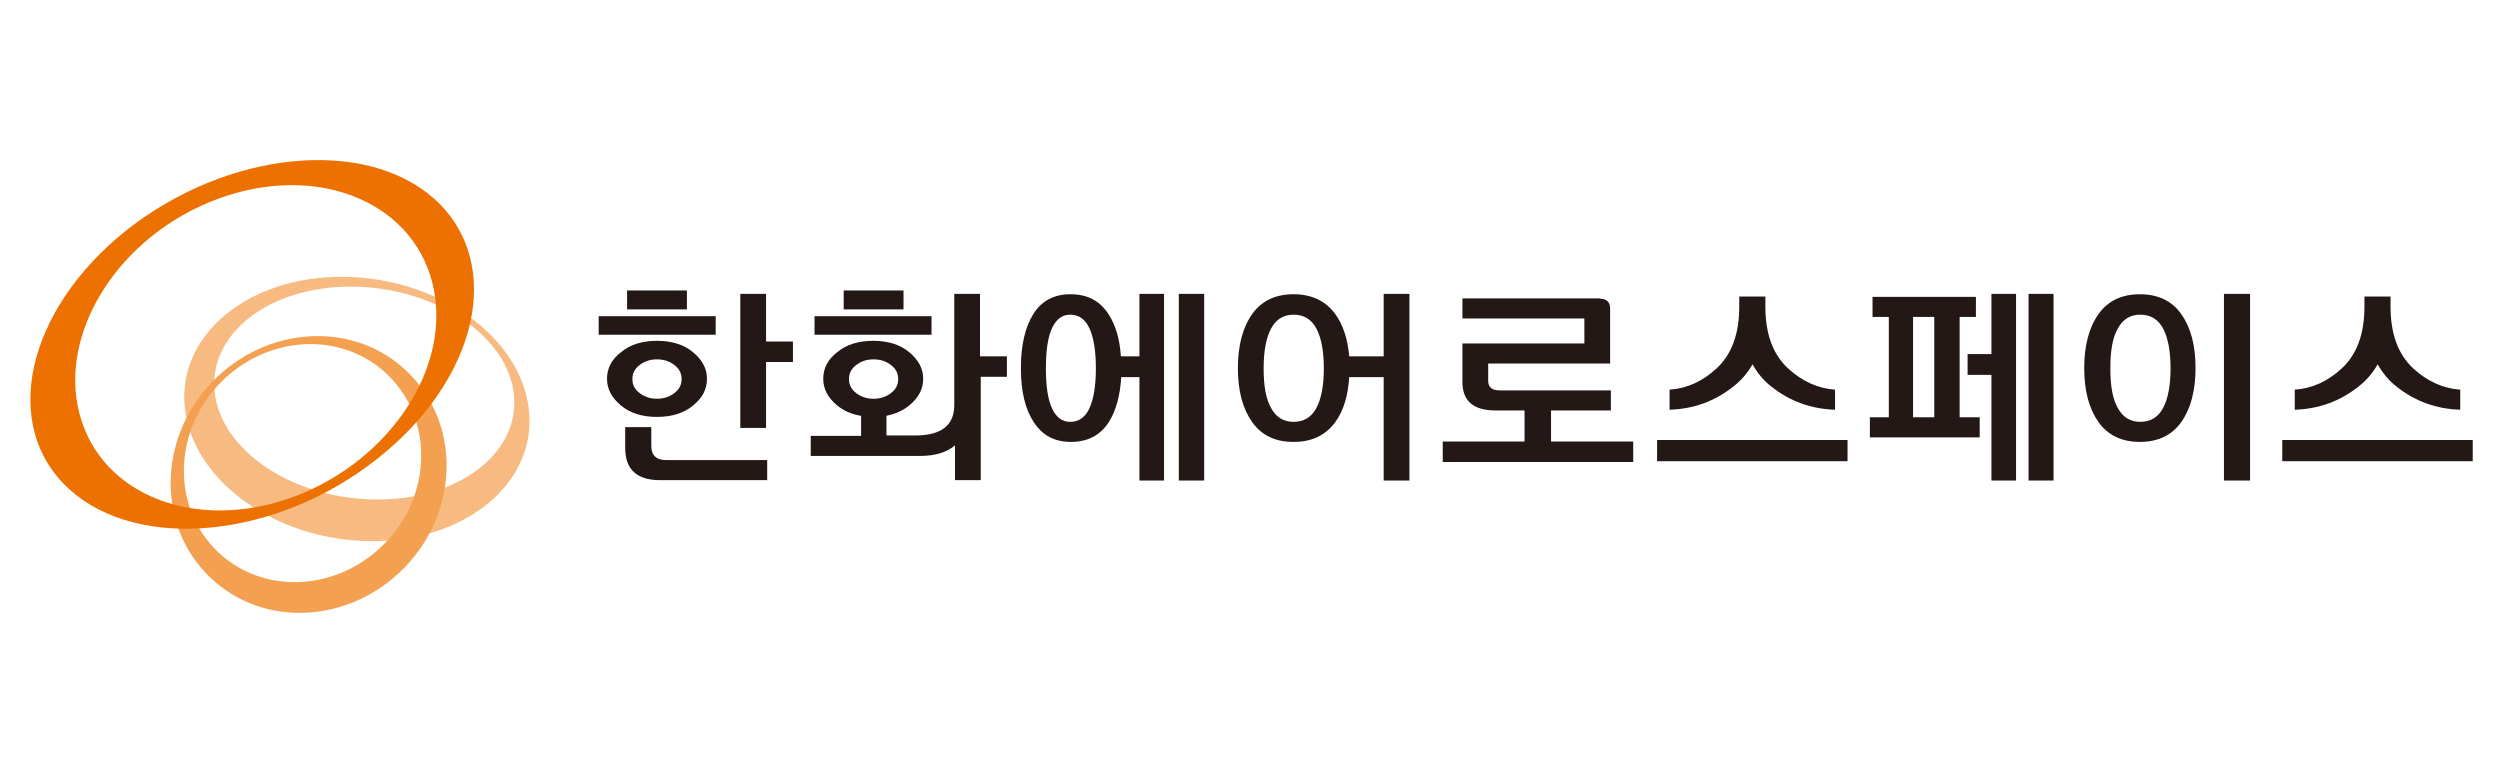
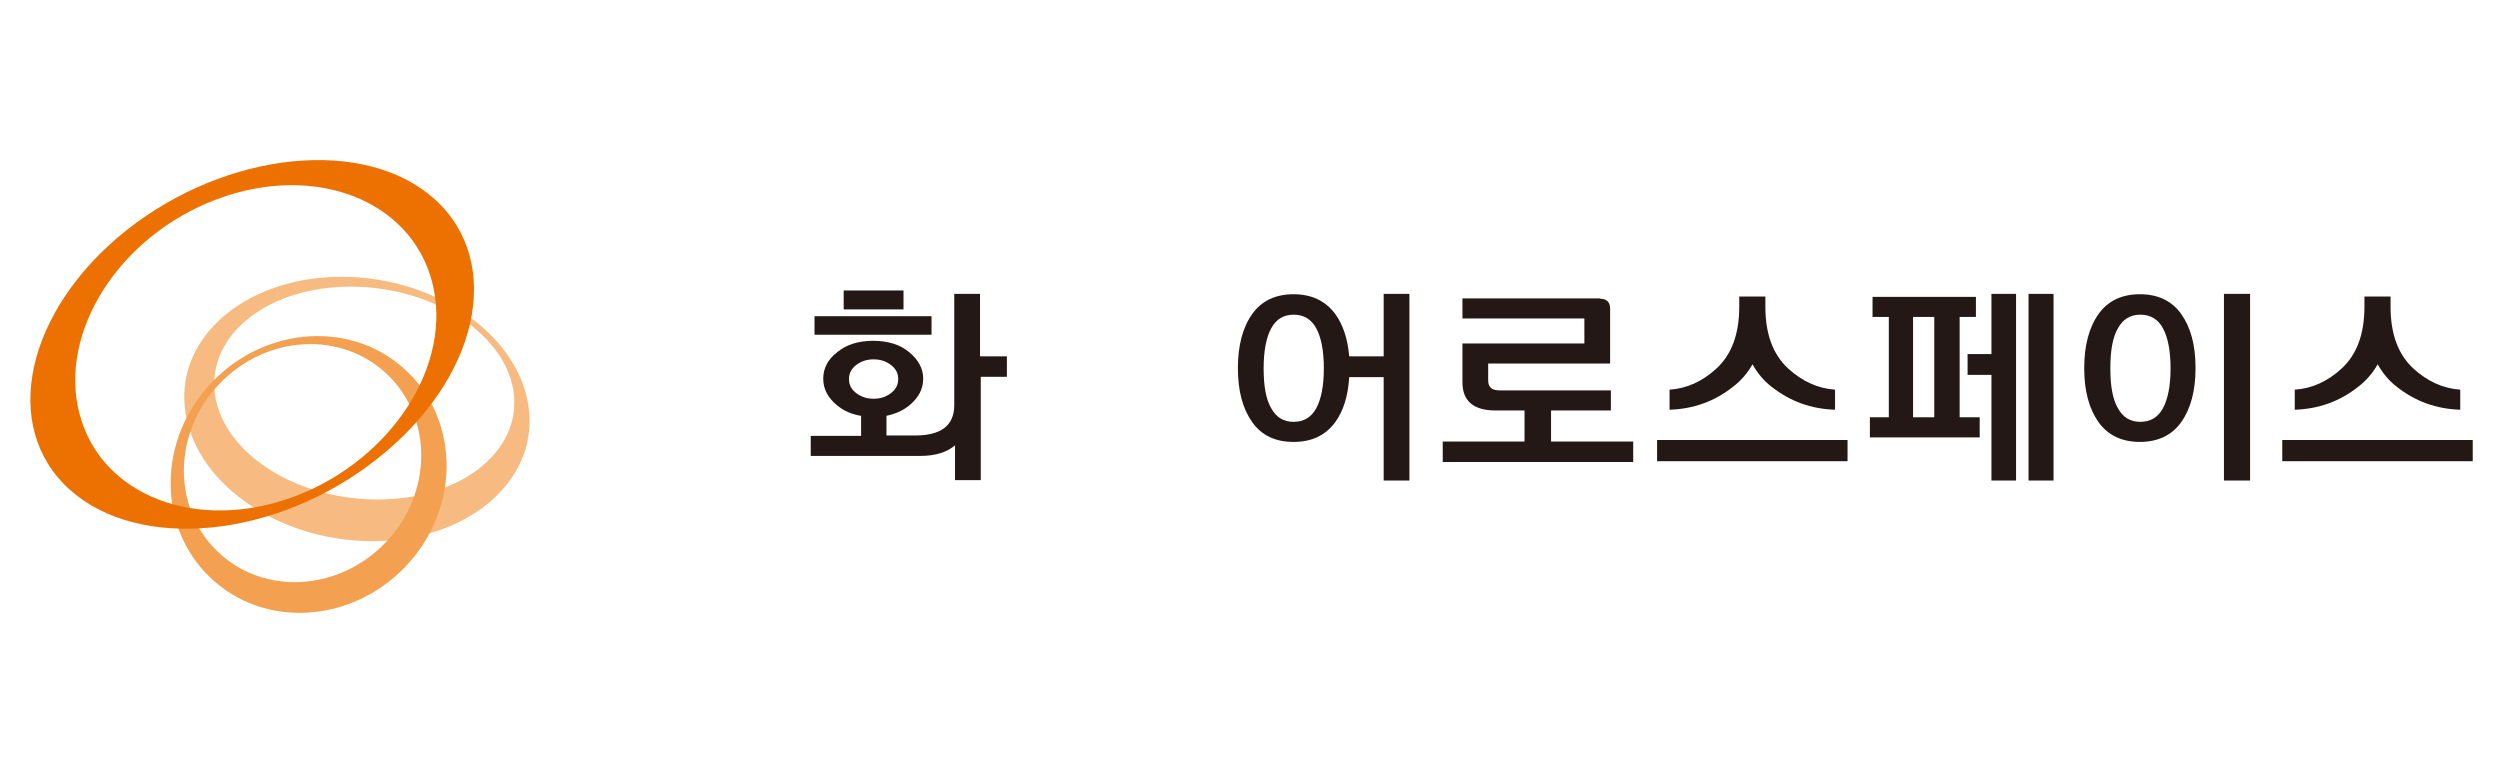
<svg xmlns="http://www.w3.org/2000/svg" version="1.1" id="Capa_1" x="0px" y="0px" viewBox="0 0 660.2 206.3" style="enable-background:new 0 0 660.2 206.3;" xml:space="preserve">
  <style type="text/css">
	.st0{fill:#F7BB82;}
	.st1{fill:#F4A051;}
	.st2{fill:#ED7100;}
	.st3{fill:#231815;}
</style>
  <g>
    <path class="st0" d="M56.7,103.6C55,88,71.3,75.5,93.1,75.7c21.8,0.2,40.9,12.9,42.6,28.4c1.7,15.5-14.6,28-36.4,27.8   C77.5,131.8,58.4,119.1,56.7,103.6 M139.7,108.4c-2-19.3-23.9-35.1-49-35.3c-25.1-0.2-43.9,15.3-41.9,34.5   c2,19.3,23.9,35.1,49,35.3C122.9,143.1,141.7,127.6,139.7,108.4" />
    <path class="st1" d="M101.8,143.3c-12.4,12.9-32.2,14-44.3,2.4c-12.1-11.6-11.9-31.5,0.5-44.4c12.4-12.9,32.2-14,44.3-2.4   C114.4,110.5,114.2,130.4,101.8,143.3 M56,100.9c-14.4,15-14.6,38.1-0.5,51.6c14.1,13.5,37.1,12.2,51.5-2.8   c14.4-15,14.6-38.1,0.5-51.6C93.5,84.6,70.4,85.9,56,100.9" />
    <path class="st2" d="M57.3,52.6c25.7-9.6,51.1,0.1,56.8,21.8c5.7,21.7-10.6,47-36.3,56.7c-25.7,9.6-51.1-0.1-56.8-21.8   C15.3,87.6,31.6,62.2,57.3,52.6 M33.4,60.8C6.8,82,0,112.6,18.3,129.2c18.3,16.6,54.8,13,81.4-8.1c26.7-21.1,33.5-51.7,15.2-68.4   C96.6,36.1,60.1,39.7,33.4,60.8" />
  </g>
  <g>
-     <path class="st3" d="M189,88.4h-30.9v-4.9H189V88.4z M173.5,110.1c-3.9,0-7.1-1-9.5-3c-2.4-2-3.7-4.3-3.7-7.1c0-2.7,1.2-5.1,3.7-7   c2.4-2,5.6-3,9.5-3s7.1,1,9.5,3c2.4,2,3.7,4.3,3.7,7c0,2.8-1.2,5.1-3.7,7.1C180.6,109.1,177.4,110.1,173.5,110.1z M175.9,121.5   h26.7v5.3h-28.3c-6.1,0-9.2-2.8-9.2-8.5v-5.5h6.9v4.7C171.9,120.1,173.2,121.5,175.9,121.5z M165.6,76.7h15.8v5h-15.8V76.7z    M173.5,105.3c1.8,0,3.3-0.5,4.6-1.5c1.3-1,1.9-2.2,1.9-3.7c0-1.5-0.6-2.7-1.9-3.7c-1.3-1-2.8-1.5-4.6-1.5c-1.8,0-3.3,0.5-4.6,1.5   c-1.3,1-1.9,2.2-1.9,3.7c0,1.5,0.6,2.7,1.9,3.7C170.2,104.8,171.7,105.3,173.5,105.3z M202.3,90.2h7.1v5.4h-7.1V113h-6.8V77.6h6.8   V90.2z" />
    <path class="st3" d="M227.3,109.8c-2.4-0.4-4.5-1.3-6.3-2.8c-2.4-2-3.6-4.3-3.6-7s1.2-5.1,3.7-7c2.4-2,5.6-3,9.5-3s7.1,1,9.5,3   c2.4,2,3.7,4.3,3.7,7s-1.2,5-3.6,7c-1.7,1.4-3.7,2.3-6.1,2.8v5.2h7.6c6.9,0,10.3-2.7,10.3-8V77.6h6.8v16.5h7.1v5.4H259v27.3h-6.8   v-9.2c-2.1,1.8-5.1,2.8-9.2,2.8h-28.9v-5.3h13.3V109.8z M246,88.4h-30.9v-4.9H246V88.4z M222.8,76.7h15.8v5h-15.8V76.7z    M230.7,105.3c1.8,0,3.3-0.5,4.6-1.5c1.3-1,1.9-2.2,1.9-3.7c0-1.5-0.6-2.7-1.9-3.7c-1.3-1-2.8-1.5-4.6-1.5s-3.3,0.5-4.6,1.5   c-1.3,1-1.9,2.2-1.9,3.7c0,1.5,0.6,2.7,1.9,3.7C227.4,104.8,228.9,105.3,230.7,105.3z" />
-     <path class="st3" d="M269.6,97.2c0-6,1.1-10.8,3.3-14.3c2.2-3.5,5.5-5.2,9.8-5.2c4.4,0,7.7,1.7,10,5.2c1.9,2.9,3,6.6,3.3,11.2h4.9   V77.6h6.5v49.3h-6.5V99.6h-4.8c-0.3,4.9-1.4,8.9-3.3,11.9c-2.3,3.5-5.6,5.2-10,5.2c-4.3,0-7.5-1.7-9.8-5.2   C270.7,108,269.6,103.3,269.6,97.2z M276.2,97.3c0,4.6,0.5,8.1,1.6,10.5c1.1,2.4,2.7,3.6,4.8,3.6c2.3,0,4-1.2,5.1-3.6   c1.1-2.4,1.7-5.9,1.7-10.5c0-4.7-0.6-8.2-1.7-10.6c-1.1-2.4-2.8-3.6-5.1-3.6c-2.1,0-3.7,1.2-4.8,3.6   C276.7,89.1,276.2,92.6,276.2,97.3z M311.3,77.6h6.7v49.3h-6.7V77.6z" />
    <path class="st3" d="M326.9,97.2c0-6,1.3-10.8,3.8-14.3s6.2-5.2,10.9-5.2s8.4,1.7,11,5.2c2.1,2.9,3.3,6.6,3.7,11.2h9.1V77.6h6.8   v49.3h-6.8V99.6h-9.1c-0.3,4.9-1.5,8.9-3.7,11.9c-2.6,3.5-6.2,5.2-11,5.2s-8.4-1.7-10.9-5.2C328.2,108,326.9,103.3,326.9,97.2z    M333.7,97.3c0,4.6,0.6,8.1,2,10.5c1.3,2.4,3.3,3.6,5.9,3.6c2.7,0,4.7-1.2,6-3.6c1.3-2.4,2-5.9,2-10.5c0-4.7-0.7-8.2-2-10.6   c-1.3-2.4-3.3-3.6-6-3.6c-2.6,0-4.6,1.2-5.9,3.6C334.4,89.1,333.7,92.6,333.7,97.3z" />
    <path class="st3" d="M422.6,78.9c1.7,0,2.6,0.9,2.6,2.6V96H393v4.5c0,1.8,1,2.6,3.1,2.6h29.3v5.3h-15.8v8.2h21.7v5.4h-50.3v-5.4   h21.6v-8.2H395c-5.9,0-8.8-2.5-8.8-7.5V90.7h32.2v-6.6h-32.2v-5.3H422.6z" />
    <path class="st3" d="M487.9,121.8h-50.3v-5.6h50.3V121.8z M466.2,81c0,7.2,2,12.6,6,16.3c3.7,3.4,7.9,5.3,12.4,5.6v5.3   c-6.3-0.2-11.9-2.2-16.8-6.1c-2.1-1.6-3.7-3.6-5-5.9c-1.3,2.3-3,4.3-5.1,5.9c-4.9,3.9-10.5,5.9-16.8,6.1v-5.3   c4.6-0.3,8.7-2.2,12.4-5.6c4-3.7,6-9.1,6-16.3v-2.7h6.9V81z" />
    <path class="st3" d="M522.8,110.2v5.3h-29v-5.3h5V83.7h-4.3v-5.3h27.3v5.3h-4.3v26.5H522.8z M505.2,110.2h5.6V83.7h-5.6V110.2z    M525.9,77.6h6.5v49.3h-6.5V99h-6.3v-5.5h6.3V77.6z M535.7,77.6h6.6v49.3h-6.6V77.6z" />
    <path class="st3" d="M550.4,97.2c0-6,1.3-10.8,3.8-14.3c2.5-3.5,6.2-5.2,10.9-5.2s8.4,1.7,10.9,5.2c2.5,3.5,3.8,8.2,3.8,14.3   c0,6-1.3,10.8-3.8,14.3c-2.5,3.5-6.2,5.2-10.9,5.2s-8.4-1.7-10.9-5.2C551.7,108,550.4,103.3,550.4,97.2z M557.3,97.3   c0,4.6,0.6,8.1,2,10.5c1.3,2.4,3.3,3.6,5.9,3.6c2.7,0,4.7-1.2,6-3.6c1.3-2.4,2-5.9,2-10.5c0-4.7-0.7-8.2-2-10.6   c-1.3-2.4-3.3-3.6-6-3.6c-2.6,0-4.6,1.2-5.9,3.6C557.9,89.1,557.3,92.6,557.3,97.3z M587.3,126.9V77.6h6.9v49.3H587.3z" />
    <path class="st3" d="M653,121.8h-50.3v-5.6H653V121.8z M631.3,81c0,7.2,2,12.6,6,16.3c3.7,3.4,7.9,5.3,12.4,5.6v5.3   c-6.3-0.2-11.9-2.2-16.8-6.1c-2.1-1.6-3.7-3.6-5-5.9c-1.3,2.3-3,4.3-5.1,5.9c-4.9,3.9-10.5,5.9-16.8,6.1v-5.3   c4.6-0.3,8.7-2.2,12.4-5.6c4-3.7,6-9.1,6-16.3v-2.7h6.9V81z" />
  </g>
</svg>